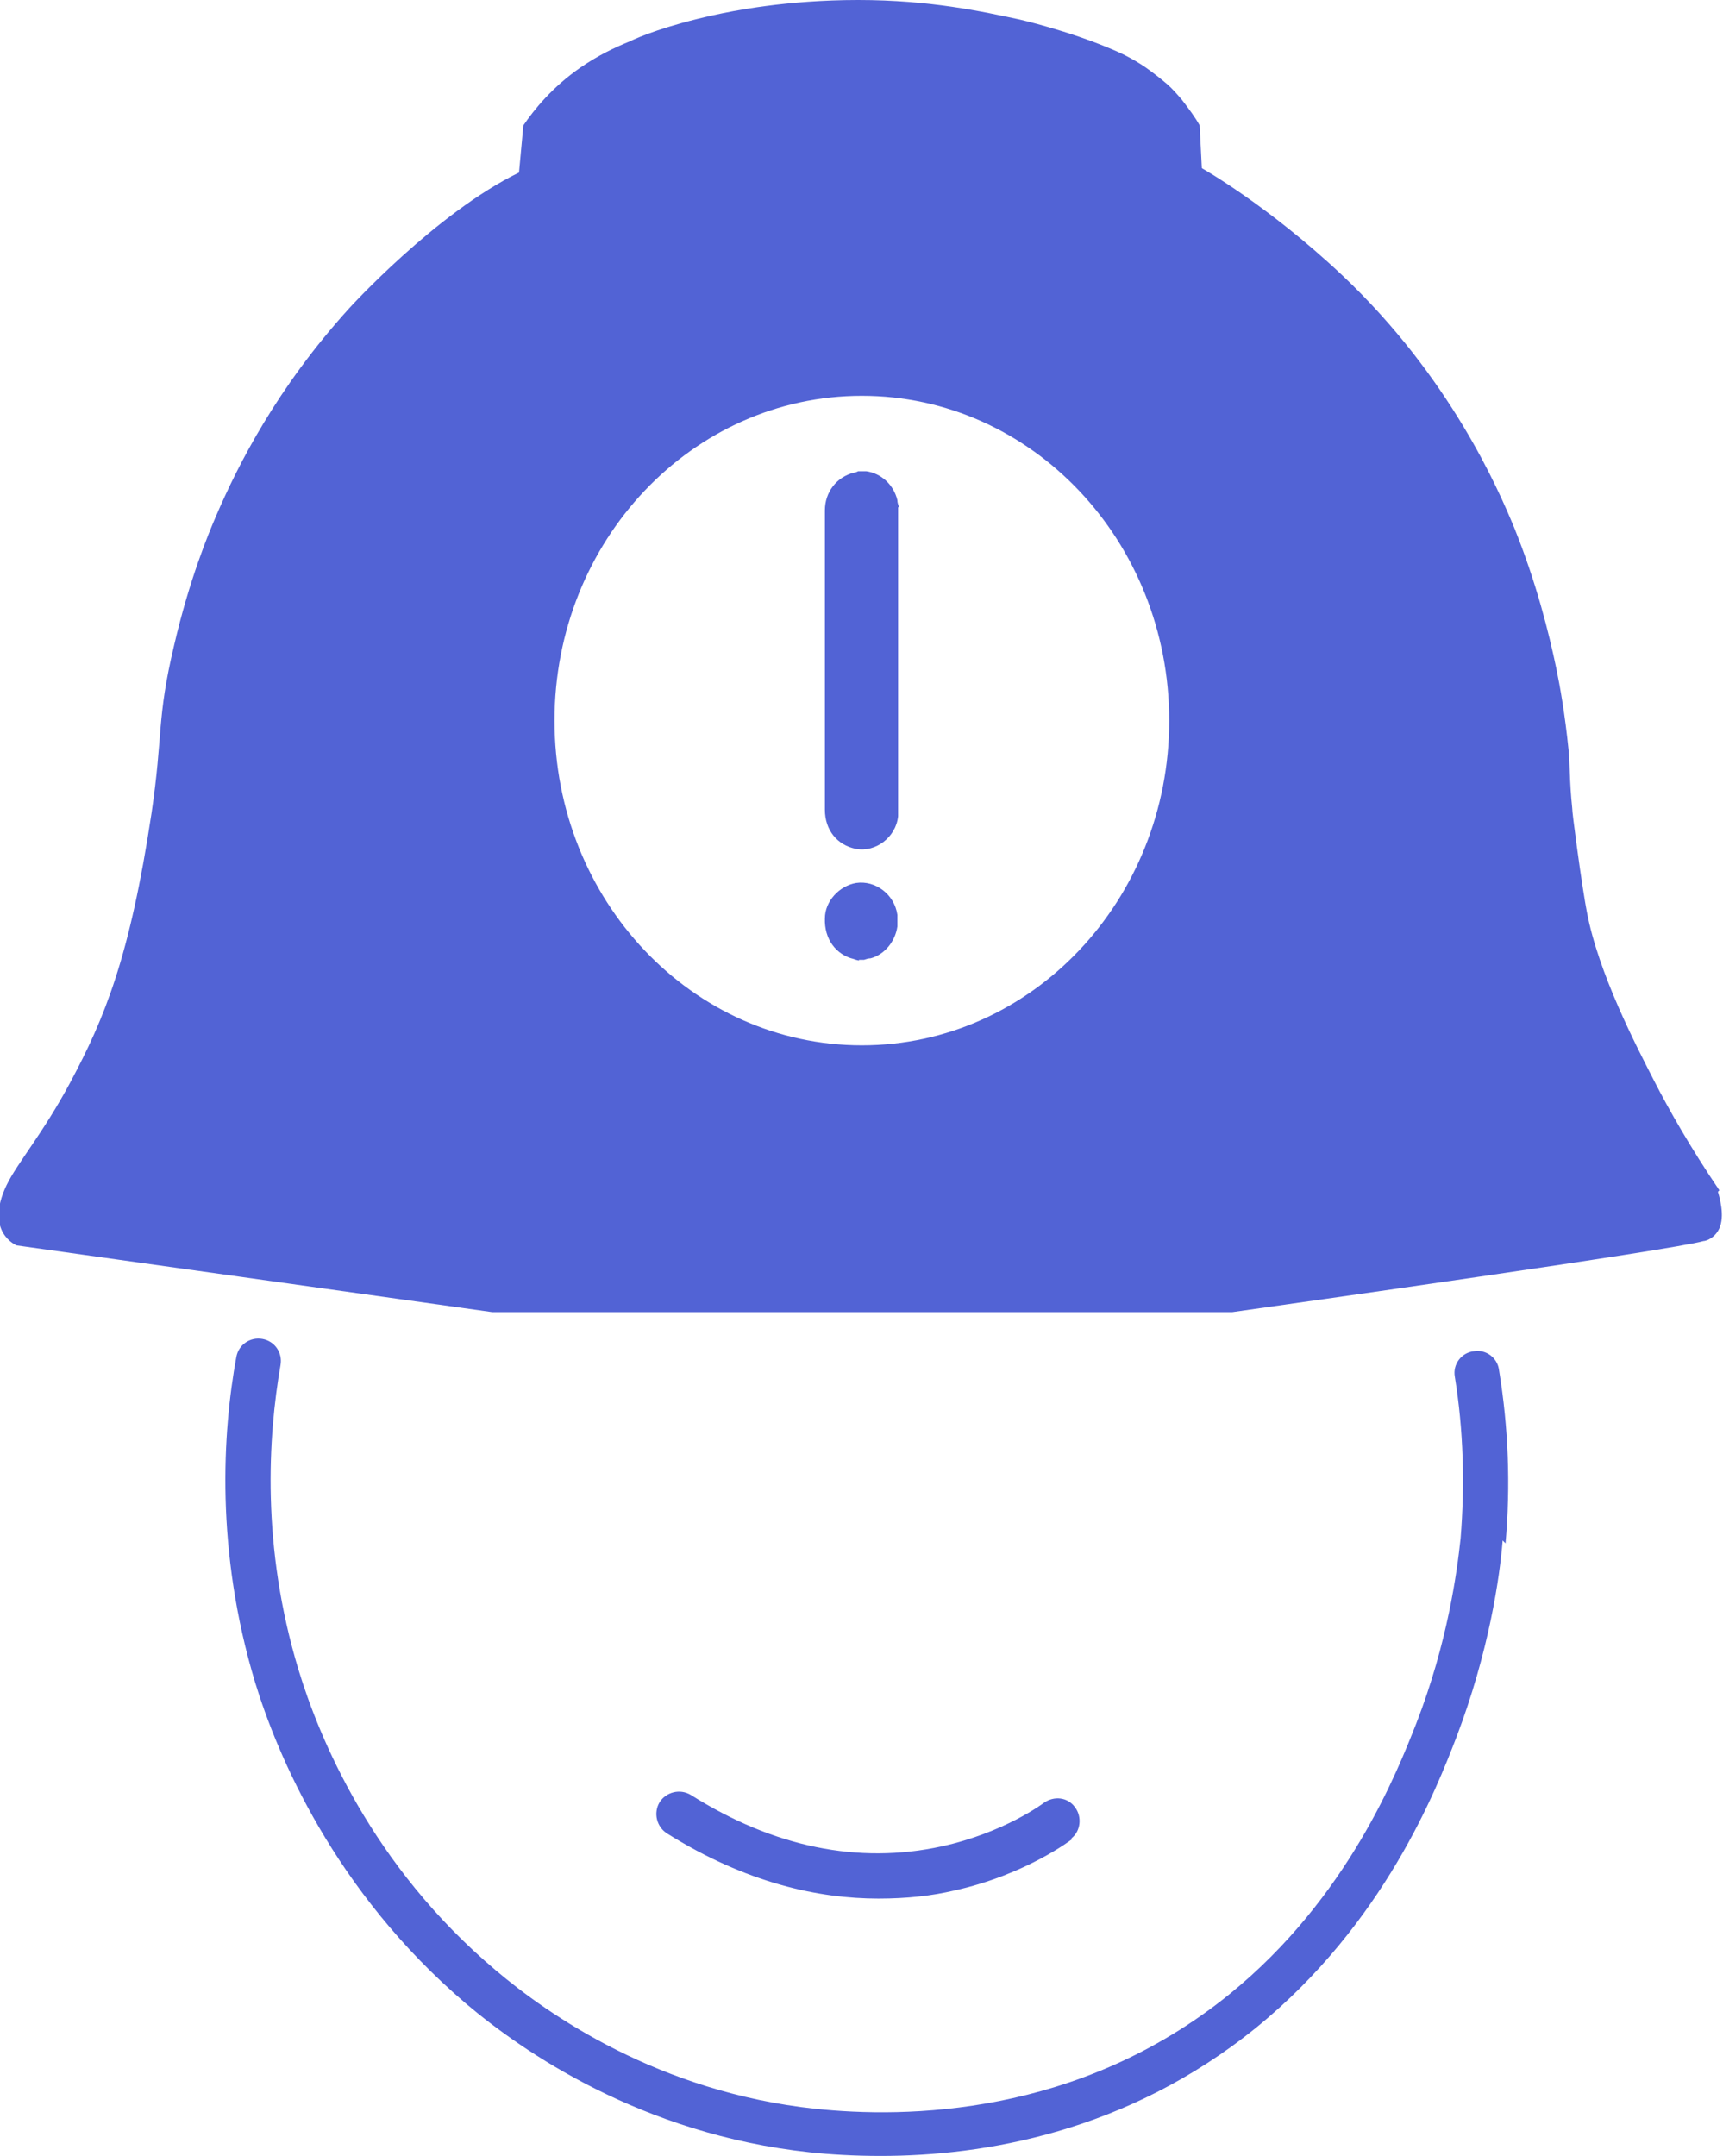
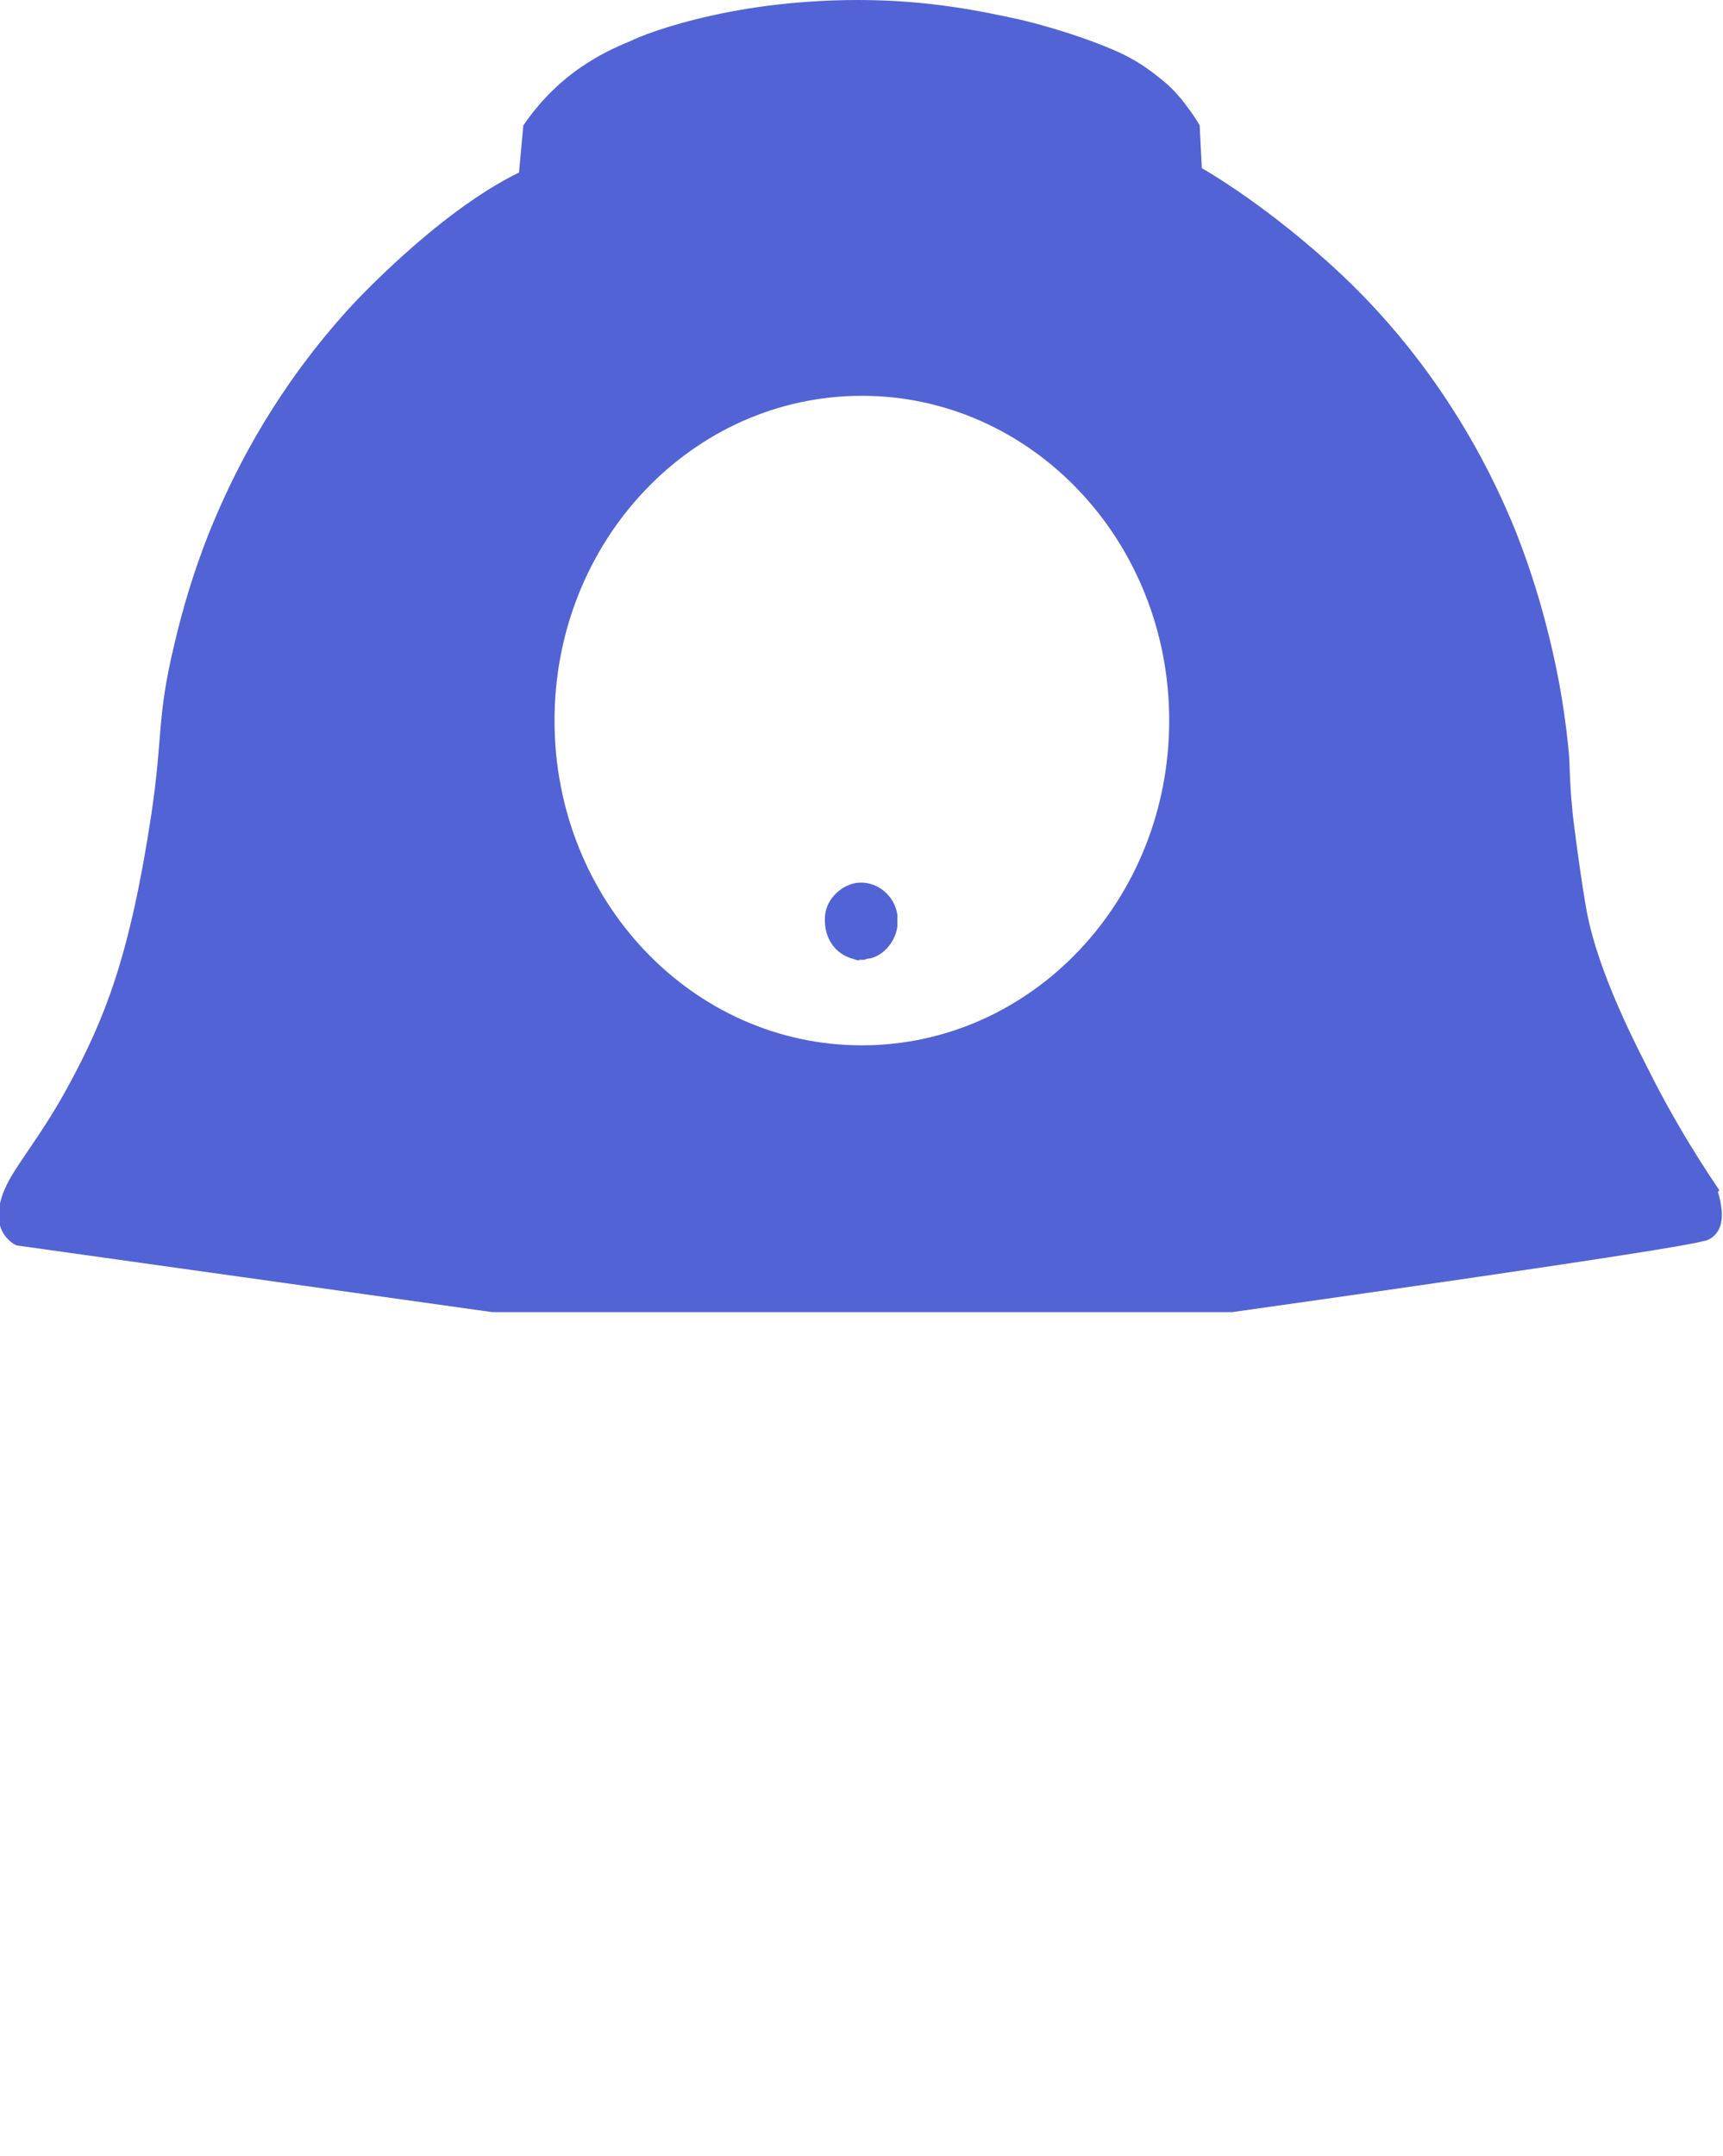
<svg xmlns="http://www.w3.org/2000/svg" id="Calque_1" data-name="Calque 1" viewBox="0 0 23.77 29.74">
  <defs>
    <style>
      .cls-1 {
        fill: #5263d5;
      }
    </style>
  </defs>
  <g>
-     <path class="cls-1" d="M20.73,21.25c-.04,.51-.19,1.54-.64,2.72-.27,.7-.99,2.56-2.76,4-1.79,1.45-3.77,1.77-5.18,1.77-.37,0-.7-.02-.98-.05-2.32-.25-3.96-1.39-4.74-2.05-1.83-1.56-2.61-3.45-2.91-4.43-.55-1.82-.45-3.45-.26-4.49,.03-.17,.19-.28,.36-.25,.17,.03,.28,.19,.25,.36-.17,.98-.27,2.5,.25,4.21,.28,.92,1,2.69,2.72,4.14,.72,.61,2.25,1.68,4.41,1.91,1.24,.13,3.62,.11,5.71-1.58,1.64-1.33,2.32-3.08,2.58-3.74,.43-1.11,.56-2.08,.61-2.55,.06-.74,.04-1.49-.08-2.23-.03-.17,.09-.33,.26-.35,.17-.03,.33,.09,.35,.26,.13,.79,.16,1.59,.09,2.39Z" />
-     <path class="cls-1" d="M14.79,25.37s-.63,.49-1.63,.71c-.3,.07-.64,.11-1.04,.11-.82,0-1.82-.21-2.92-.9-.14-.09-.19-.28-.1-.43,.09-.14,.28-.19,.43-.1,1.14,.72,2.31,.96,3.46,.71,.87-.19,1.41-.6,1.41-.6,.14-.1,.33-.08,.43,.06,.1,.13,.08,.33-.05,.43Z" />
-   </g>
+     </g>
  <path class="cls-1" d="M23.72,16.42c-.4-.59-.7-1.12-.9-1.51-.24-.47-.77-1.48-.93-2.34-.02-.1-.08-.47-.14-.92-.04-.3-.06-.46-.06-.5-.04-.38-.03-.61-.05-.8-.05-.5-.12-.89-.17-1.13-.1-.48-.27-1.17-.58-1.94-.22-.53-.88-2.07-2.37-3.48-1.03-.97-1.94-1.48-1.94-1.48l-.03-.59c-.06-.11-.15-.23-.25-.36-.07-.08-.13-.15-.2-.21-.07-.06-.18-.15-.31-.24-.18-.12-.33-.19-.45-.24-.61-.26-1.27-.41-1.27-.41C13.56,.16,12.83,0,11.84,0c-.99,0-1.73,.15-2,.21-.64,.14-1.03,.3-1.15,.36-.22,.09-.43,.19-.68,.36-.39,.27-.64,.58-.79,.8l-.06,.65c-1.15,.56-2.34,1.87-2.34,1.87-1,1.1-1.54,2.17-1.84,2.87-.1,.23-.37,.88-.58,1.79-.24,1.01-.15,1.23-.31,2.31-.3,1.99-.65,2.83-1.12,3.71-.38,.71-.73,1.11-.88,1.42-.31,.65,.14,.83,.14,.83l6.56,.92h10.21c.71-.1,6.1-.86,6.5-.98,.03,0,.12-.03,.18-.11,.12-.15,.07-.4,.02-.57Zm-11.83-2c-2.34,0-4.24-2-4.24-4.48s1.9-4.48,4.24-4.48,4.24,2,4.24,4.48-1.9,4.48-4.24,4.48Z" />
  <path class="cls-1" d="M11.85,13.25s-.05-.01-.07-.02c-.25-.06-.41-.28-.4-.56,0-.24,.2-.45,.43-.49,.27-.04,.53,.16,.57,.44,0,.01,0,.02,0,.03v.1s0,.02,0,.03c-.03,.21-.18,.39-.37,.44-.03,0-.06,.01-.09,.02h-.07Z" />
-   <path class="cls-1" d="M12.39,7v4.22s0,.02,0,.04c-.03,.29-.31,.5-.58,.45-.26-.05-.43-.26-.43-.54v-3.03c0-.37,0-.73,0-1.1,0-.25,.16-.46,.4-.52,.02,0,.04-.01,.06-.02h.08s.02,0,.03,0c.21,.03,.38,.19,.43,.4,0,.03,.01,.06,.02,.09" />
</svg>